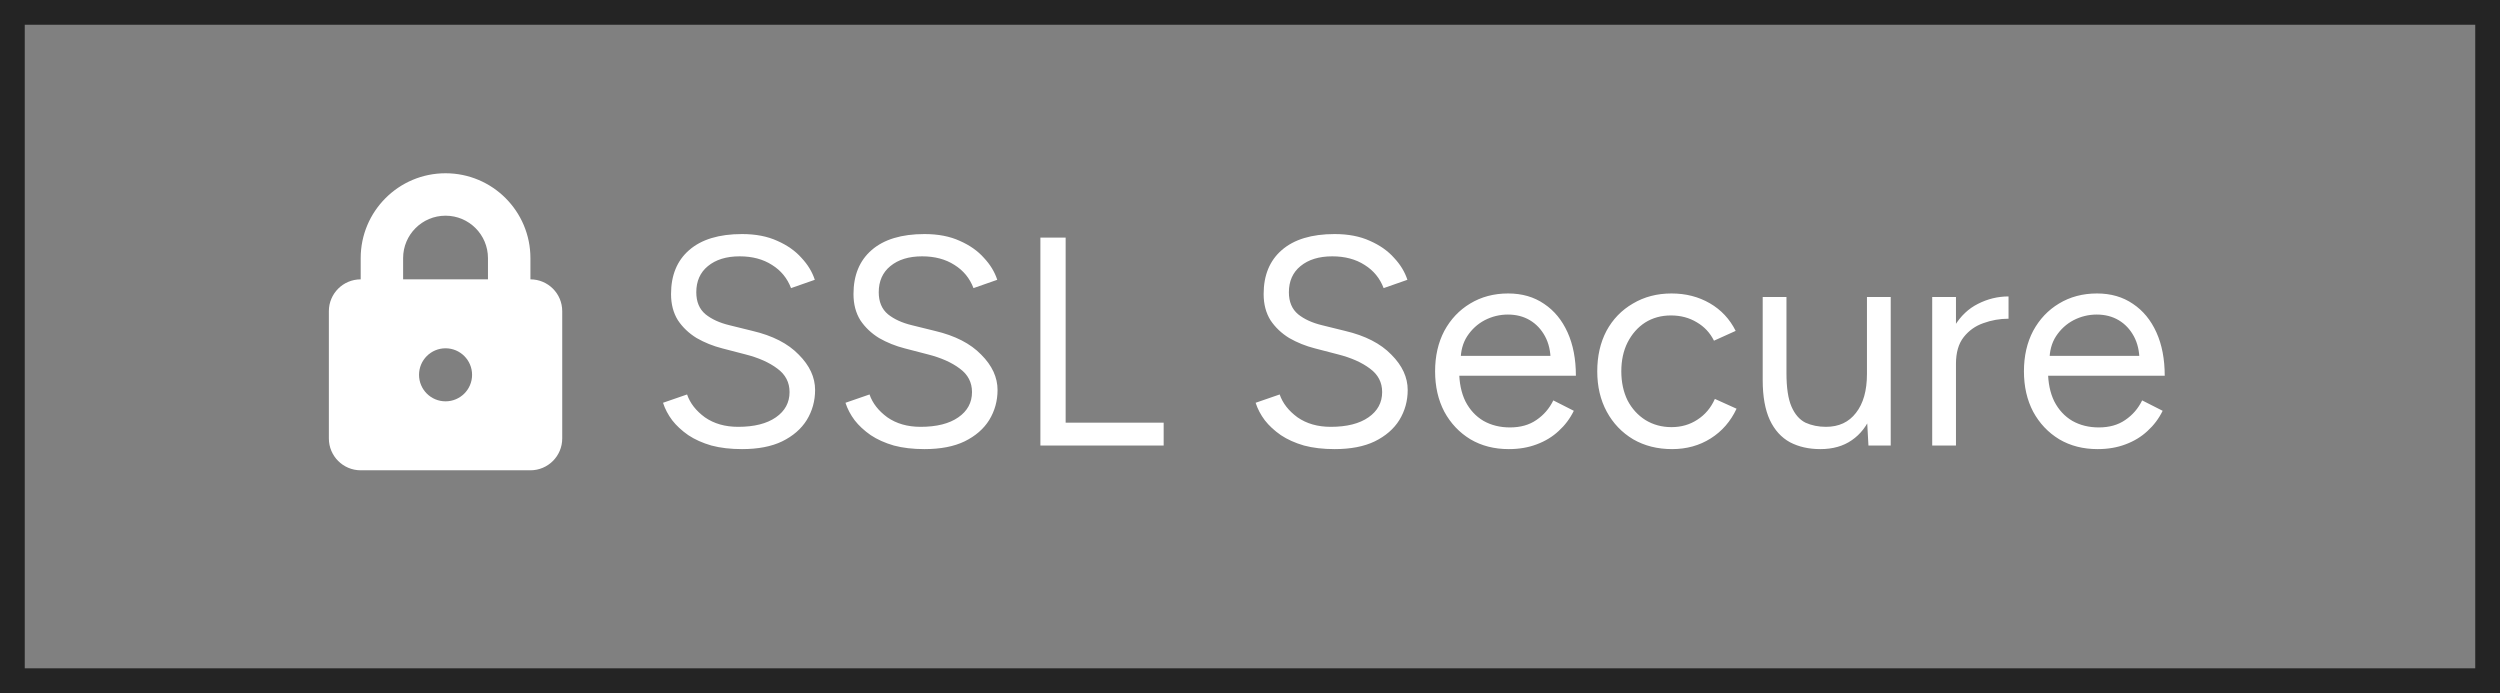
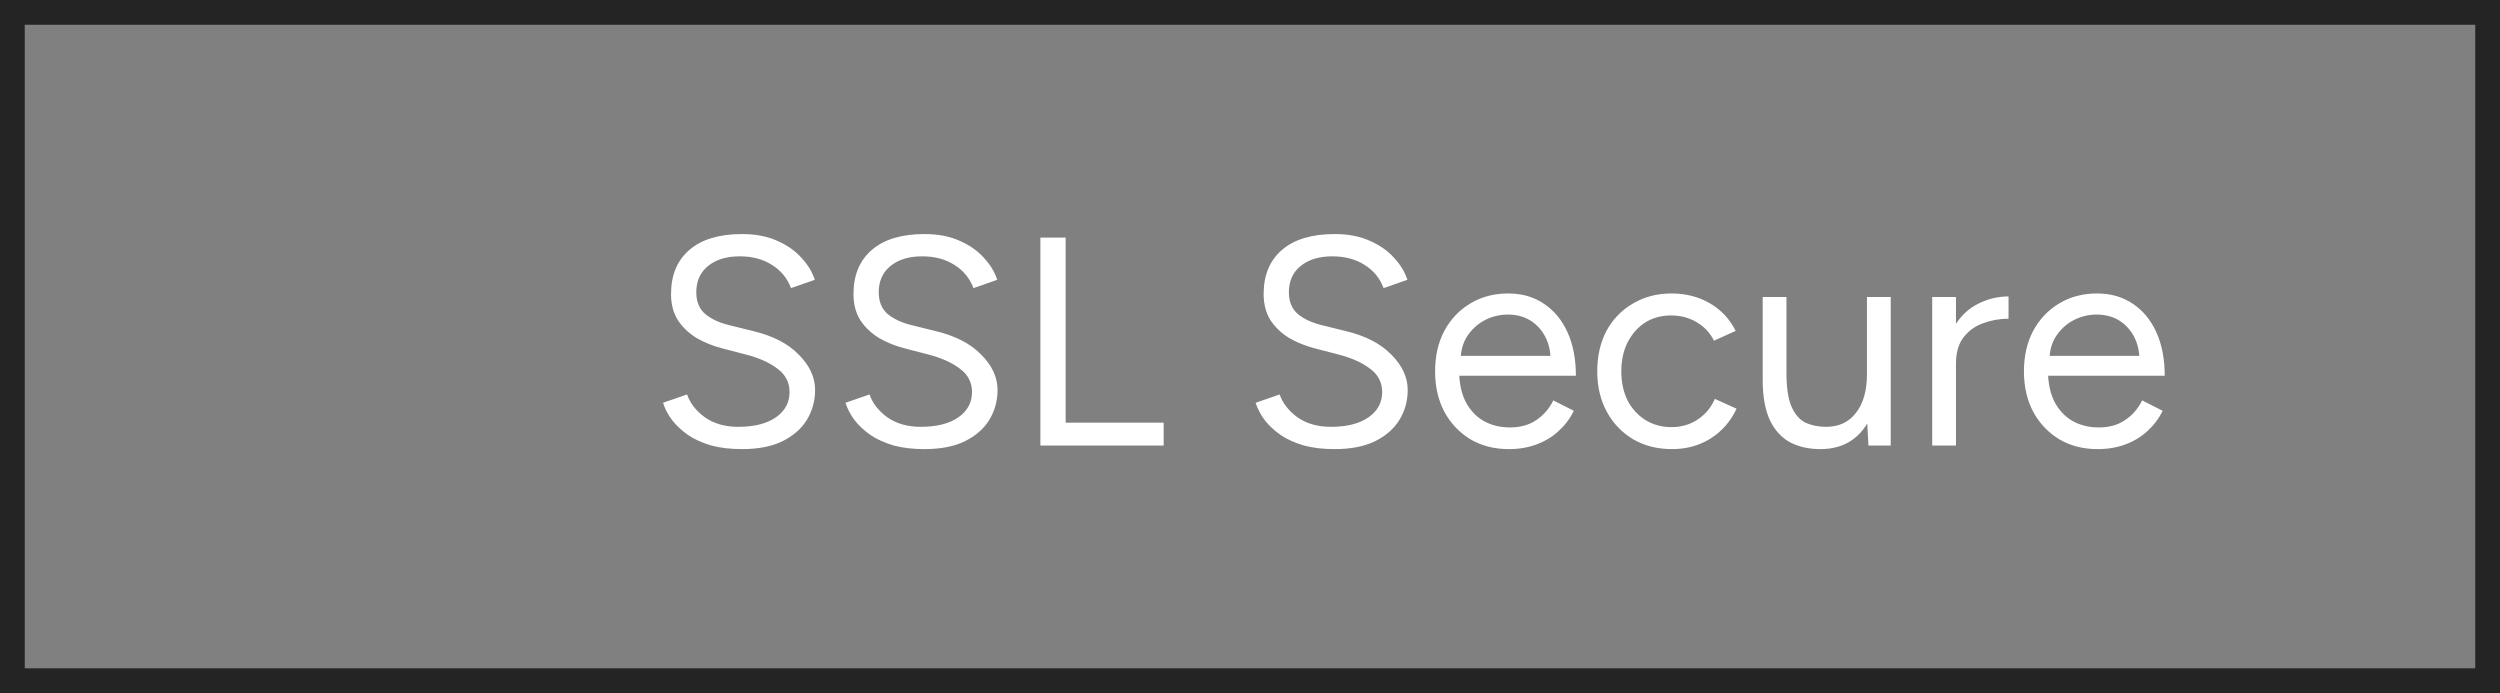
<svg xmlns="http://www.w3.org/2000/svg" width="101" height="28" viewBox="0 0 101 28" fill="none">
  <rect x="0" y="0" width="101" height="28" fill="#808080" stroke="none" />
  <rect x="0.5" y="0.5" width="100" height="27" stroke="#242424" />
  <path d="M29.978 18.144C29.514 18.144 29.102 18.096 28.742 18C28.382 17.896 28.07 17.756 27.806 17.58C27.542 17.396 27.326 17.196 27.158 16.98C26.99 16.756 26.866 16.52 26.786 16.272L27.758 15.936C27.878 16.288 28.118 16.596 28.478 16.86C28.846 17.116 29.294 17.244 29.822 17.244C30.47 17.244 30.978 17.116 31.346 16.86C31.714 16.604 31.898 16.264 31.898 15.84C31.898 15.448 31.734 15.132 31.406 14.892C31.078 14.644 30.646 14.452 30.11 14.316L29.186 14.076C28.81 13.98 28.462 13.84 28.142 13.656C27.83 13.464 27.578 13.224 27.386 12.936C27.202 12.64 27.11 12.288 27.11 11.88C27.11 11.12 27.354 10.528 27.842 10.104C28.338 9.672 29.05 9.456 29.978 9.456C30.53 9.456 31.006 9.548 31.406 9.732C31.806 9.908 32.13 10.136 32.378 10.416C32.634 10.688 32.814 10.984 32.918 11.304L31.958 11.64C31.806 11.24 31.55 10.928 31.19 10.704C30.83 10.472 30.394 10.356 29.882 10.356C29.346 10.356 28.918 10.488 28.598 10.752C28.286 11.008 28.13 11.36 28.13 11.808C28.13 12.192 28.254 12.488 28.502 12.696C28.75 12.896 29.074 13.044 29.474 13.14L30.398 13.368C31.214 13.56 31.838 13.88 32.27 14.328C32.71 14.768 32.93 15.244 32.93 15.756C32.93 16.196 32.818 16.6 32.594 16.968C32.37 17.328 32.038 17.616 31.598 17.832C31.166 18.04 30.626 18.144 29.978 18.144ZM37.349 18.144C36.885 18.144 36.473 18.096 36.113 18C35.753 17.896 35.441 17.756 35.177 17.58C34.913 17.396 34.697 17.196 34.529 16.98C34.361 16.756 34.237 16.52 34.157 16.272L35.129 15.936C35.249 16.288 35.489 16.596 35.849 16.86C36.217 17.116 36.665 17.244 37.193 17.244C37.841 17.244 38.349 17.116 38.717 16.86C39.085 16.604 39.269 16.264 39.269 15.84C39.269 15.448 39.105 15.132 38.777 14.892C38.449 14.644 38.017 14.452 37.481 14.316L36.557 14.076C36.181 13.98 35.833 13.84 35.513 13.656C35.201 13.464 34.949 13.224 34.757 12.936C34.573 12.64 34.481 12.288 34.481 11.88C34.481 11.12 34.725 10.528 35.213 10.104C35.709 9.672 36.421 9.456 37.349 9.456C37.901 9.456 38.377 9.548 38.777 9.732C39.177 9.908 39.501 10.136 39.749 10.416C40.005 10.688 40.185 10.984 40.289 11.304L39.329 11.64C39.177 11.24 38.921 10.928 38.561 10.704C38.201 10.472 37.765 10.356 37.253 10.356C36.717 10.356 36.289 10.488 35.969 10.752C35.657 11.008 35.501 11.36 35.501 11.808C35.501 12.192 35.625 12.488 35.873 12.696C36.121 12.896 36.445 13.044 36.845 13.14L37.769 13.368C38.585 13.56 39.209 13.88 39.641 14.328C40.081 14.768 40.301 15.244 40.301 15.756C40.301 16.196 40.189 16.6 39.965 16.968C39.741 17.328 39.409 17.616 38.969 17.832C38.537 18.04 37.997 18.144 37.349 18.144ZM42.032 18V9.6H43.052V17.076H47.012V18H42.032ZM53.919 18.144C53.455 18.144 53.043 18.096 52.683 18C52.323 17.896 52.011 17.756 51.747 17.58C51.483 17.396 51.267 17.196 51.099 16.98C50.931 16.756 50.807 16.52 50.727 16.272L51.699 15.936C51.819 16.288 52.059 16.596 52.419 16.86C52.787 17.116 53.235 17.244 53.763 17.244C54.411 17.244 54.919 17.116 55.287 16.86C55.655 16.604 55.839 16.264 55.839 15.84C55.839 15.448 55.675 15.132 55.347 14.892C55.019 14.644 54.587 14.452 54.051 14.316L53.127 14.076C52.751 13.98 52.403 13.84 52.083 13.656C51.771 13.464 51.519 13.224 51.327 12.936C51.143 12.64 51.051 12.288 51.051 11.88C51.051 11.12 51.295 10.528 51.783 10.104C52.279 9.672 52.991 9.456 53.919 9.456C54.471 9.456 54.947 9.548 55.347 9.732C55.747 9.908 56.071 10.136 56.319 10.416C56.575 10.688 56.755 10.984 56.859 11.304L55.899 11.64C55.747 11.24 55.491 10.928 55.131 10.704C54.771 10.472 54.335 10.356 53.823 10.356C53.287 10.356 52.859 10.488 52.539 10.752C52.227 11.008 52.071 11.36 52.071 11.808C52.071 12.192 52.195 12.488 52.443 12.696C52.691 12.896 53.015 13.044 53.415 13.14L54.339 13.368C55.155 13.56 55.779 13.88 56.211 14.328C56.651 14.768 56.871 15.244 56.871 15.756C56.871 16.196 56.759 16.6 56.535 16.968C56.311 17.328 55.979 17.616 55.539 17.832C55.107 18.04 54.567 18.144 53.919 18.144ZM60.954 18.144C60.37 18.144 59.854 18.012 59.406 17.748C58.958 17.476 58.606 17.104 58.35 16.632C58.102 16.16 57.978 15.616 57.978 15C57.978 14.384 58.102 13.84 58.35 13.368C58.606 12.896 58.954 12.528 59.394 12.264C59.842 11.992 60.354 11.856 60.93 11.856C61.49 11.856 61.974 11.996 62.382 12.276C62.79 12.548 63.106 12.932 63.33 13.428C63.554 13.924 63.666 14.508 63.666 15.18H58.71L58.95 14.976C58.95 15.456 59.034 15.868 59.202 16.212C59.378 16.556 59.622 16.82 59.934 17.004C60.246 17.18 60.602 17.268 61.002 17.268C61.426 17.268 61.782 17.168 62.07 16.968C62.366 16.768 62.594 16.504 62.754 16.176L63.582 16.596C63.43 16.908 63.226 17.18 62.97 17.412C62.722 17.644 62.426 17.824 62.082 17.952C61.746 18.08 61.37 18.144 60.954 18.144ZM59.01 14.568L58.758 14.376H62.898L62.646 14.58C62.646 14.196 62.57 13.864 62.418 13.584C62.266 13.304 62.062 13.088 61.806 12.936C61.55 12.784 61.254 12.708 60.918 12.708C60.59 12.708 60.278 12.784 59.982 12.936C59.694 13.088 59.458 13.304 59.274 13.584C59.098 13.856 59.01 14.184 59.01 14.568ZM67.553 18.144C66.961 18.144 66.437 18.012 65.981 17.748C65.525 17.476 65.169 17.104 64.913 16.632C64.657 16.16 64.529 15.616 64.529 15C64.529 14.384 64.653 13.84 64.901 13.368C65.157 12.896 65.513 12.528 65.969 12.264C66.425 11.992 66.945 11.856 67.529 11.856C68.105 11.856 68.621 11.988 69.077 12.252C69.533 12.516 69.881 12.888 70.121 13.368L69.245 13.764C69.085 13.444 68.853 13.196 68.549 13.02C68.245 12.836 67.897 12.744 67.505 12.744C67.113 12.744 66.765 12.84 66.461 13.032C66.165 13.224 65.929 13.492 65.753 13.836C65.585 14.172 65.501 14.56 65.501 15C65.501 15.44 65.585 15.832 65.753 16.176C65.929 16.512 66.169 16.776 66.473 16.968C66.785 17.16 67.137 17.256 67.529 17.256C67.921 17.256 68.269 17.156 68.573 16.956C68.885 16.756 69.121 16.476 69.281 16.116L70.157 16.512C69.917 17.024 69.569 17.424 69.113 17.712C68.657 18 68.137 18.144 67.553 18.144ZM75.485 18L75.425 16.896V12H76.385V18H75.485ZM71.213 15.072V12H72.173V15.072H71.213ZM72.173 15.072C72.173 15.664 72.241 16.116 72.377 16.428C72.513 16.74 72.701 16.956 72.941 17.076C73.189 17.188 73.465 17.244 73.769 17.244C74.289 17.244 74.693 17.056 74.981 16.68C75.277 16.304 75.425 15.78 75.425 15.108H75.893C75.893 15.74 75.801 16.284 75.617 16.74C75.433 17.196 75.165 17.544 74.813 17.784C74.469 18.024 74.045 18.144 73.541 18.144C73.077 18.144 72.669 18.052 72.317 17.868C71.965 17.676 71.693 17.376 71.501 16.968C71.309 16.552 71.213 16.016 71.213 15.36V15.072H72.173ZM78.589 14.748C78.589 14.1 78.713 13.576 78.961 13.176C79.209 12.768 79.525 12.468 79.909 12.276C80.301 12.076 80.713 11.976 81.145 11.976V12.876C80.793 12.876 80.453 12.936 80.125 13.056C79.805 13.168 79.541 13.356 79.333 13.62C79.125 13.884 79.021 14.244 79.021 14.7L78.589 14.748ZM78.061 18V12H79.021V18H78.061ZM84.743 18.144C84.159 18.144 83.643 18.012 83.195 17.748C82.747 17.476 82.395 17.104 82.139 16.632C81.891 16.16 81.767 15.616 81.767 15C81.767 14.384 81.891 13.84 82.139 13.368C82.395 12.896 82.743 12.528 83.183 12.264C83.631 11.992 84.143 11.856 84.719 11.856C85.279 11.856 85.763 11.996 86.171 12.276C86.579 12.548 86.895 12.932 87.119 13.428C87.343 13.924 87.455 14.508 87.455 15.18H82.499L82.739 14.976C82.739 15.456 82.823 15.868 82.991 16.212C83.167 16.556 83.411 16.82 83.723 17.004C84.035 17.18 84.391 17.268 84.791 17.268C85.215 17.268 85.571 17.168 85.859 16.968C86.155 16.768 86.383 16.504 86.543 16.176L87.371 16.596C87.219 16.908 87.015 17.18 86.759 17.412C86.511 17.644 86.215 17.824 85.871 17.952C85.535 18.08 85.159 18.144 84.743 18.144ZM82.799 14.568L82.547 14.376H86.687L86.435 14.58C86.435 14.196 86.359 13.864 86.207 13.584C86.055 13.304 85.851 13.088 85.595 12.936C85.339 12.784 85.043 12.708 84.707 12.708C84.379 12.708 84.067 12.784 83.771 12.936C83.483 13.088 83.247 13.304 83.063 13.584C82.887 13.856 82.799 14.184 82.799 14.568Z" fill="white" />
-   <path fill-rule="evenodd" clip-rule="evenodd" d="M18 8.714C17.053 8.714 16.286 9.482 16.286 10.429V11.286H19.714V10.429C19.714 9.482 18.947 8.714 18 8.714ZM14.572 10.429V11.286C13.861 11.286 13.286 11.861 13.286 12.571V17.714C13.286 18.424 13.861 19 14.572 19H21.429C22.139 19 22.714 18.424 22.714 17.714V12.571C22.714 11.861 22.139 11.286 21.429 11.286V10.429C21.429 8.535 19.894 7 18 7C16.107 7 14.572 8.535 14.572 10.429ZM18 16.214C18.592 16.214 19.072 15.735 19.072 15.143C19.072 14.551 18.592 14.071 18 14.071C17.408 14.071 16.929 14.551 16.929 15.143C16.929 15.735 17.408 16.214 18 16.214Z" fill="white" />
</svg>